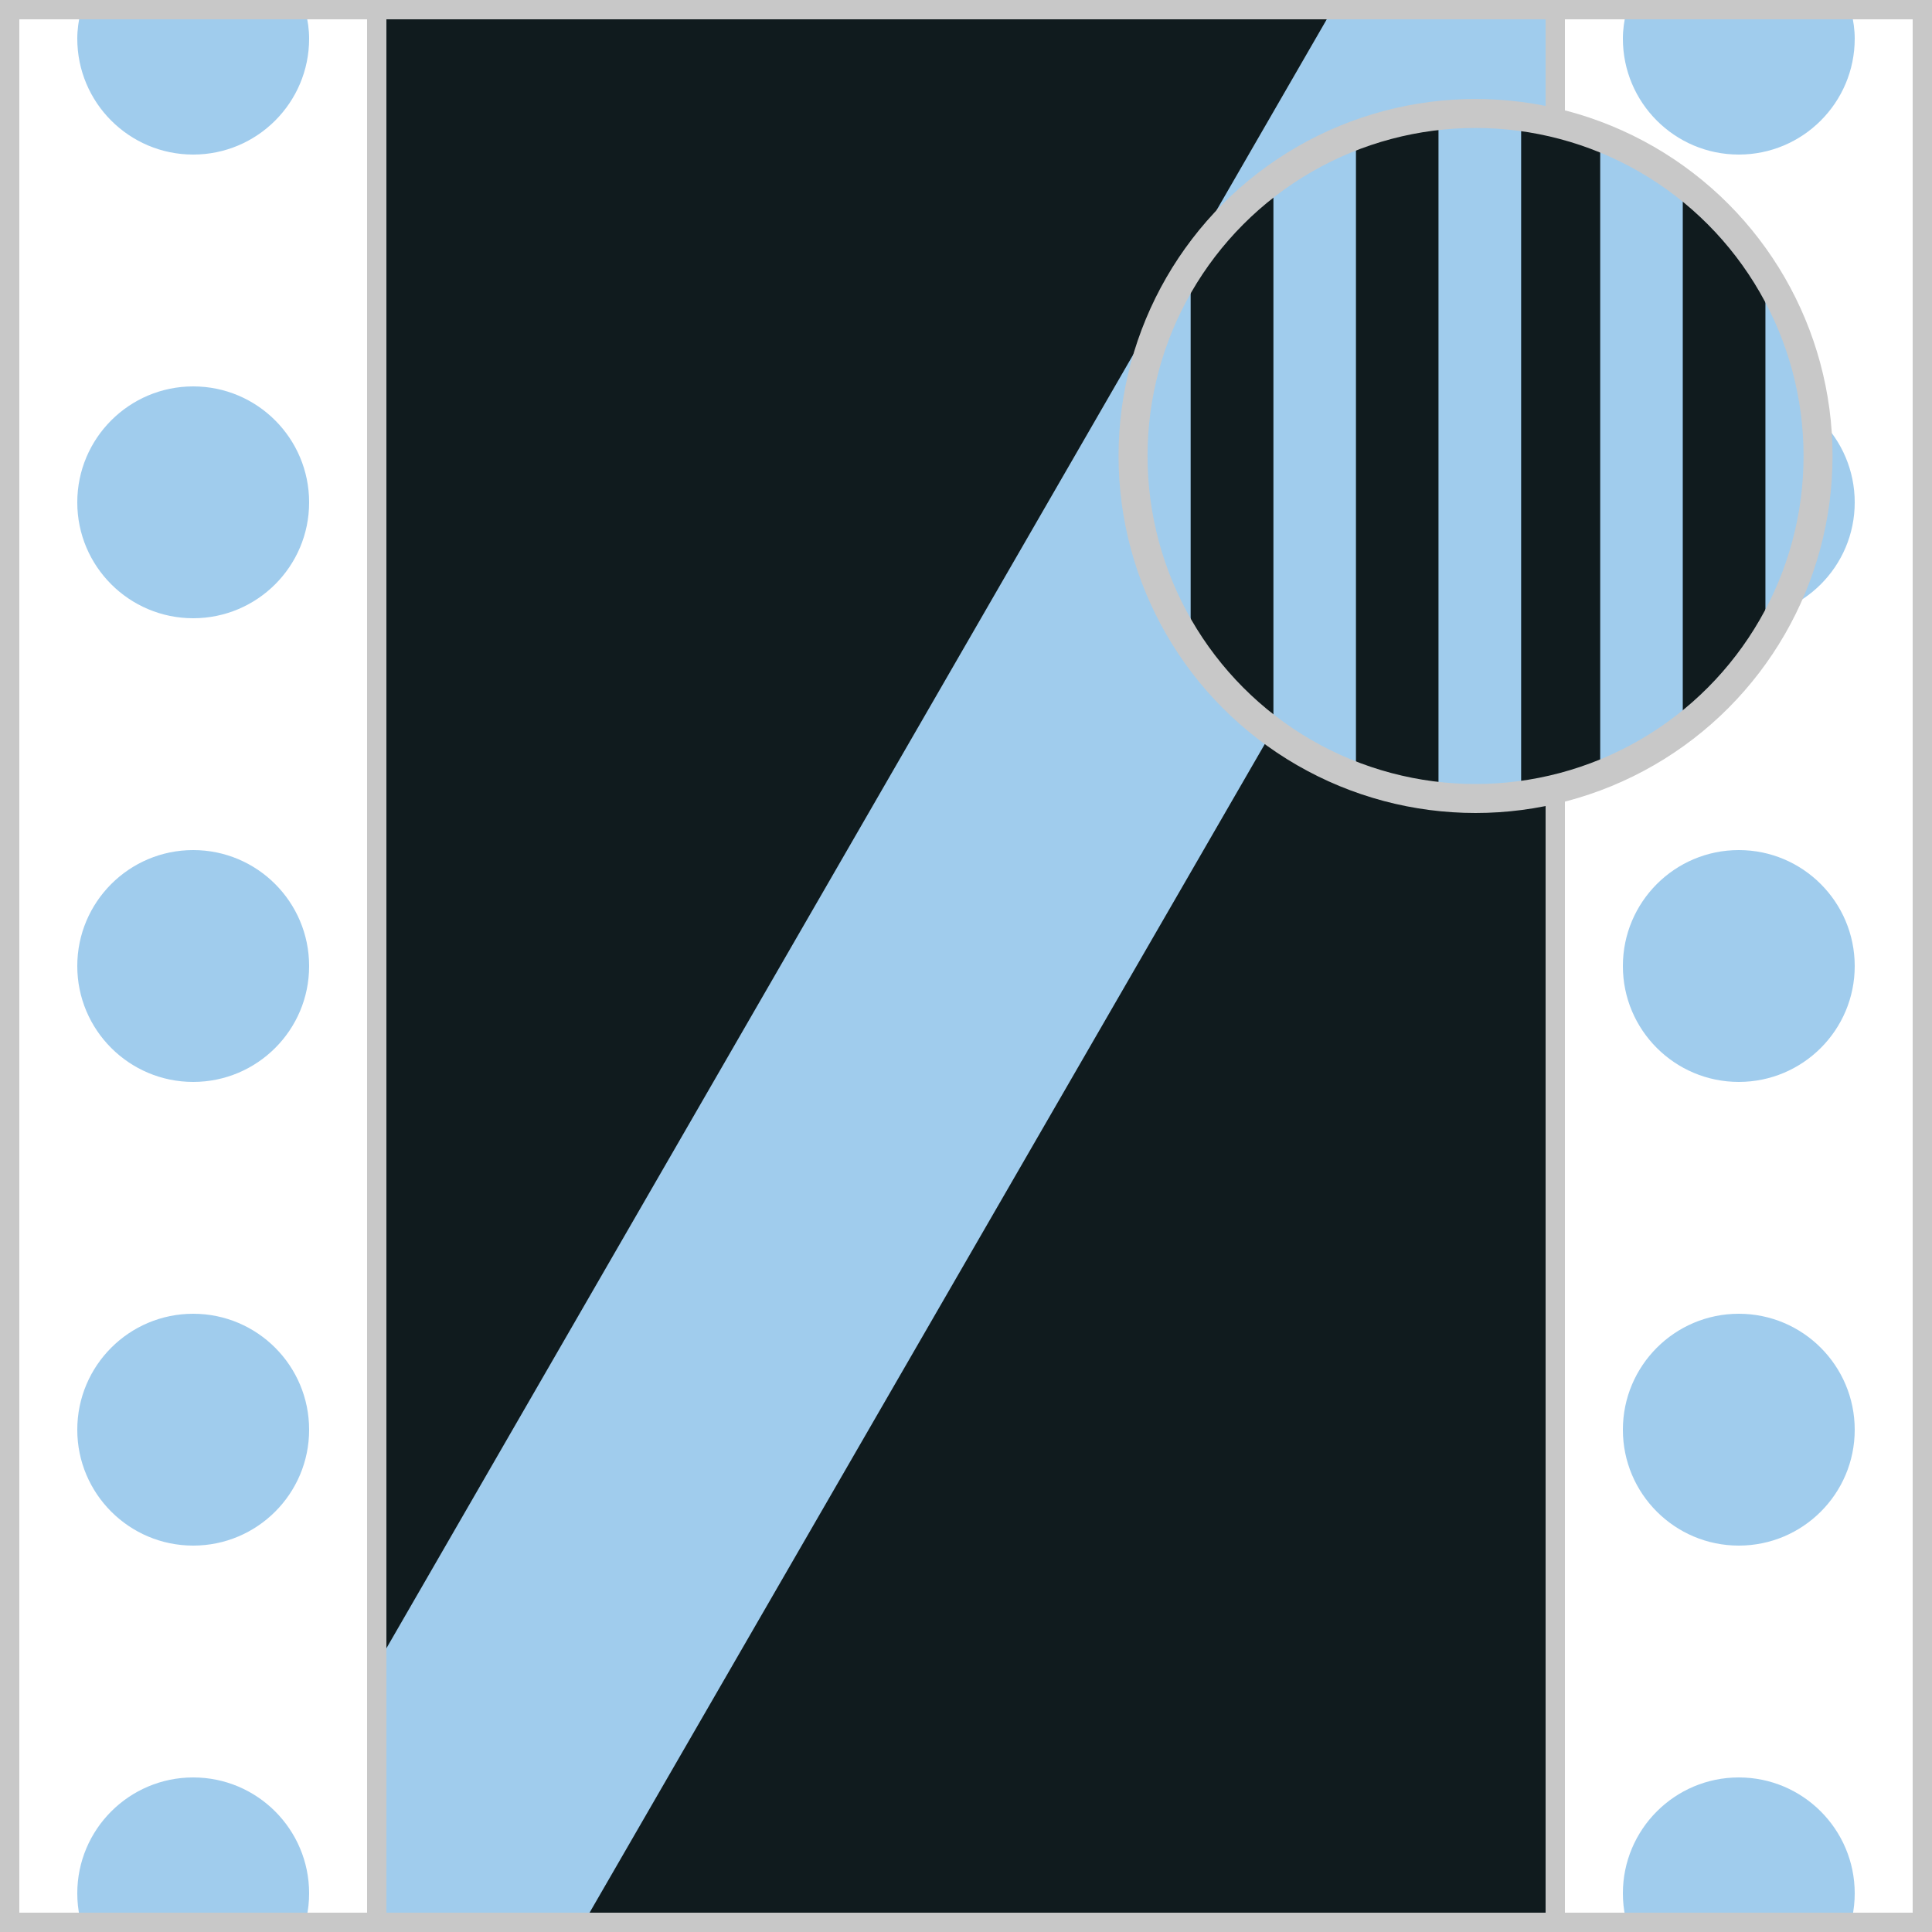
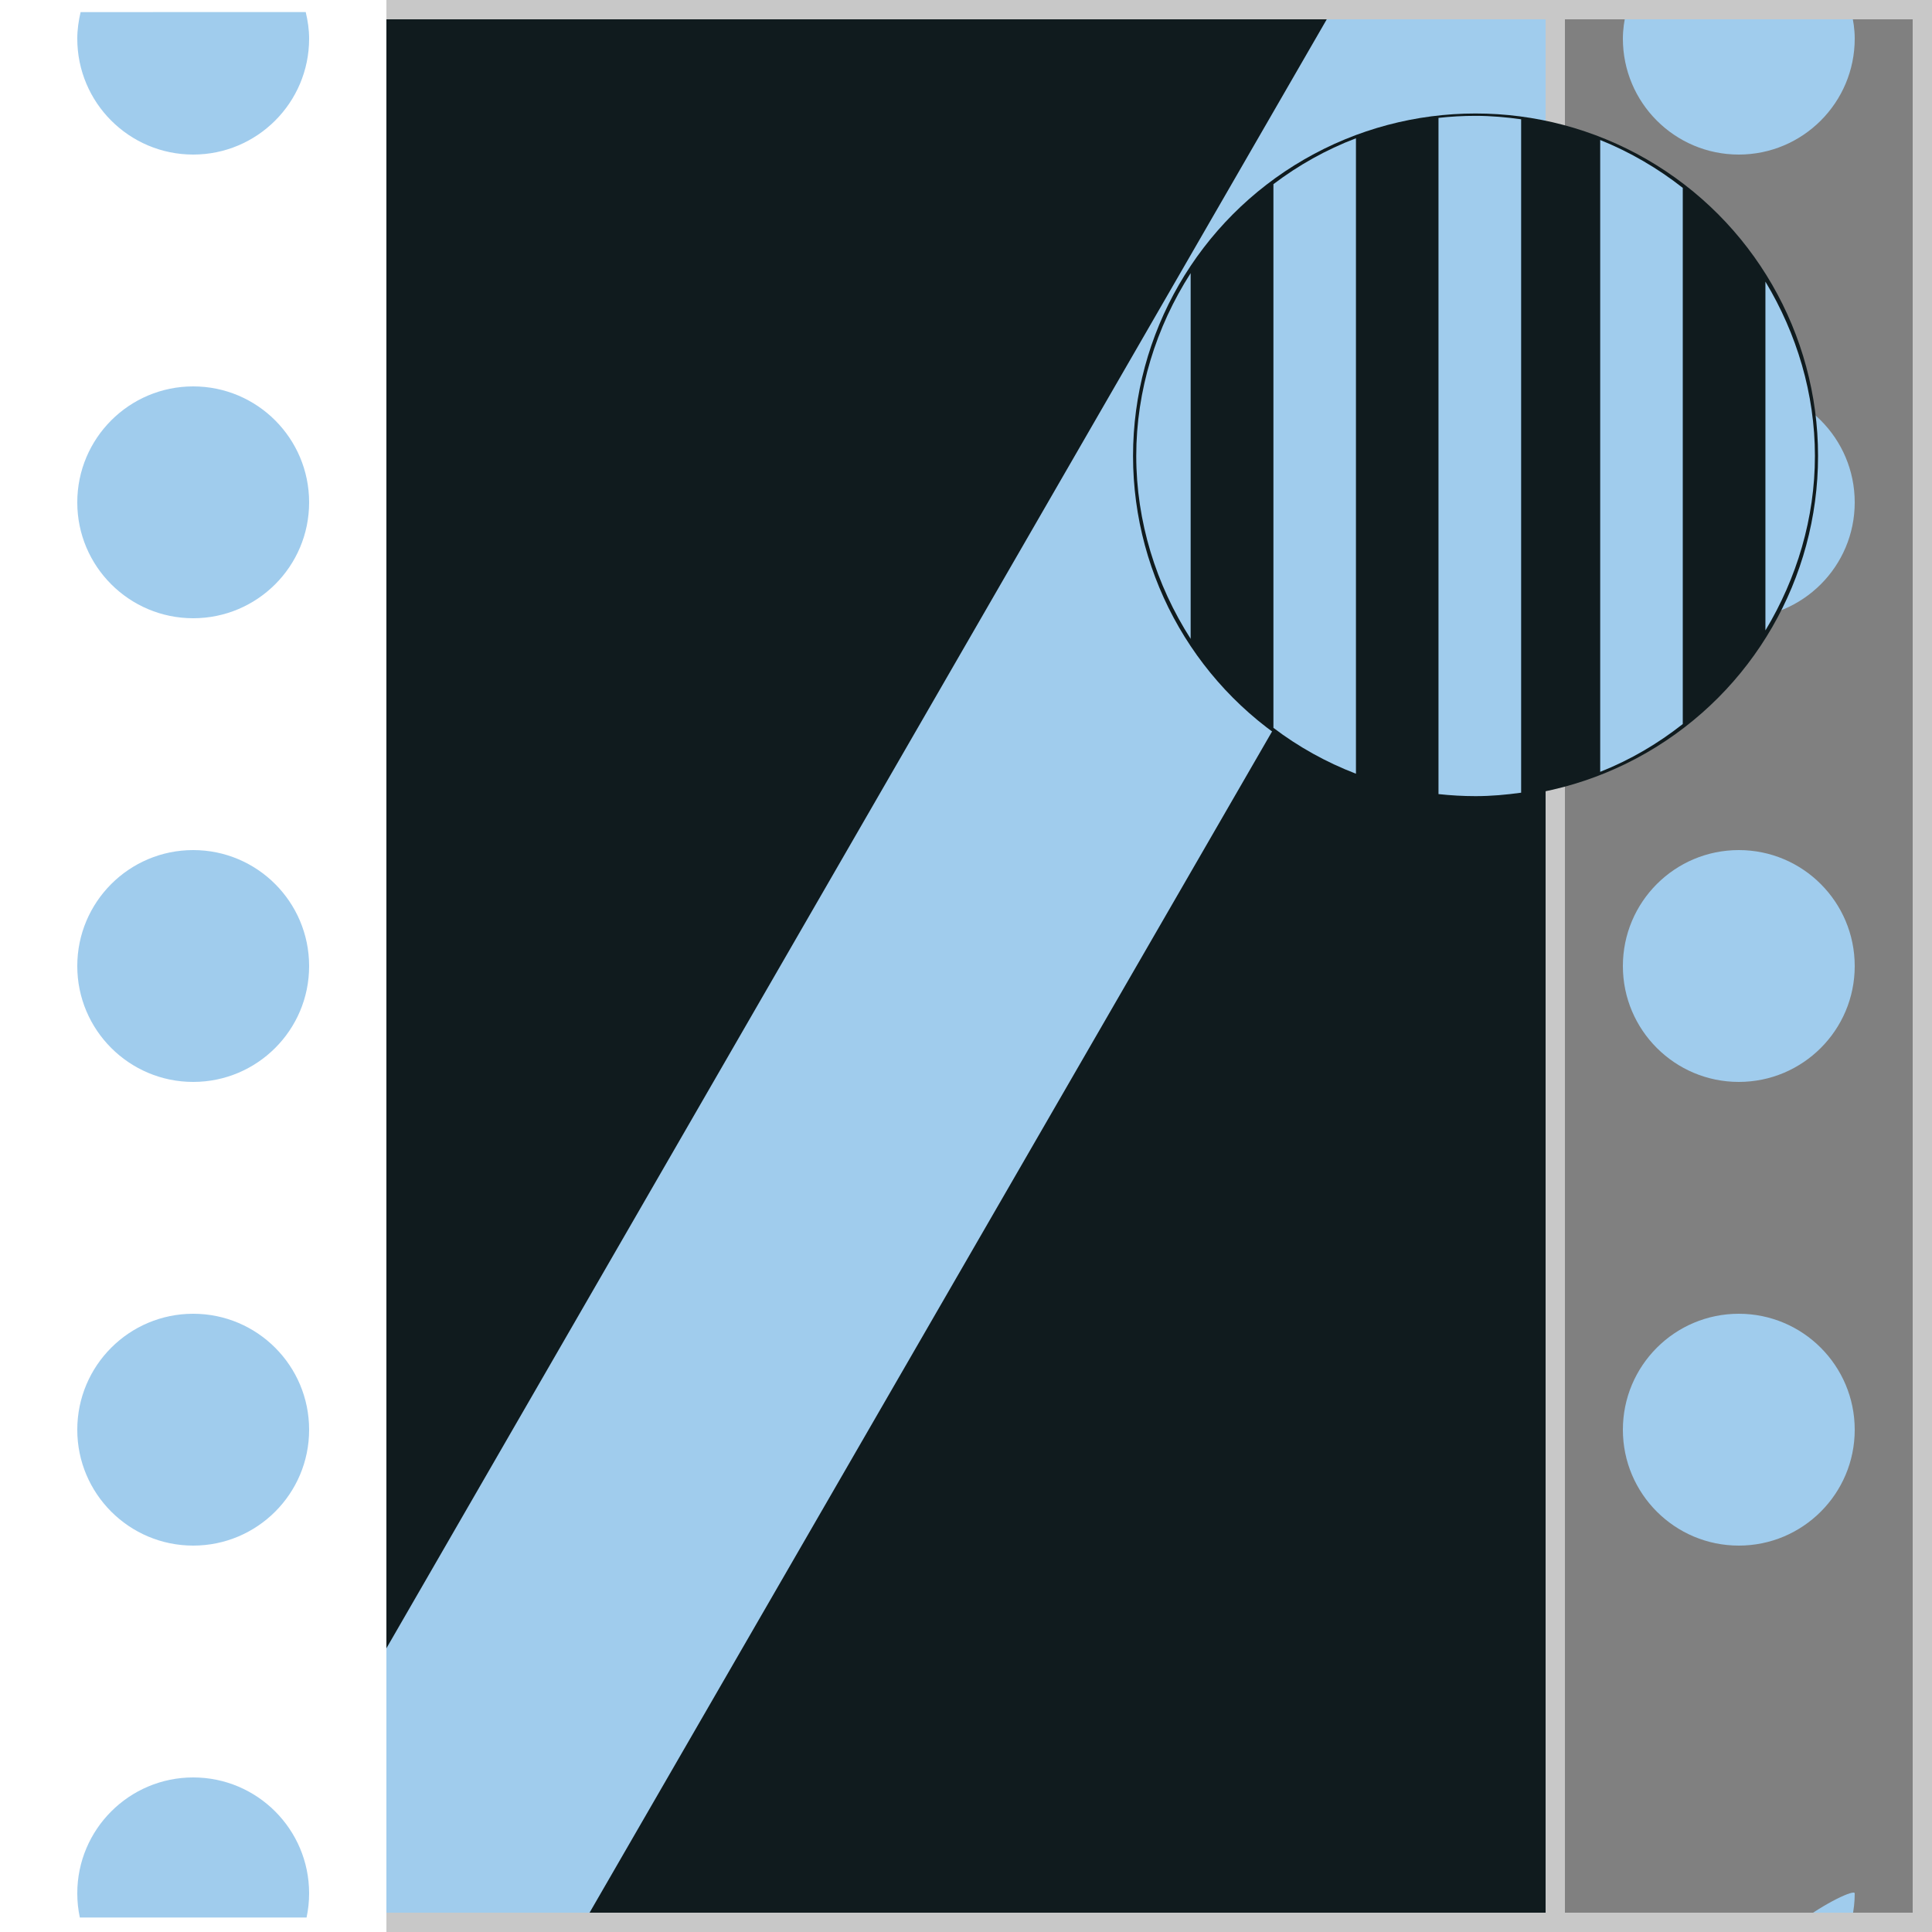
<svg xmlns="http://www.w3.org/2000/svg" version="1.1" id="Silks" x="0" y="0" width="500" height="500" viewBox="0 0 50 50" enable-background="new 0 0 50 50" xml:space="preserve">
  <rect x="0" y="0" width="50" height="50" fill="#808080" stroke="none" />
  <g display="inline">
    <g display="inline">
      <rect x="9.5" fill="#101b1e" width="31" height="50" />
    </g>
  </g>
  <g id="body_11">
    <polygon fill="#a0cced" points="9.5,50 9.5,43.524 34.625,0 40.5,0 40.5,5.813 14.969,50  " />
  </g>
  <g display="inline">
    <path display="inline" fill="#C8C8C8" d="M40,0.5v49H10v-49H40 M40.5,0h-31v50h31V0L40.5,0z" />
  </g>
  <g display="inline">
    <g display="inline">
      <rect x="0" fill="#fff" width="10" height="50" />
    </g>
    <g display="inline">
-       <rect x="40" fill="#fff" width="10" height="50" />
-     </g>
+       </g>
  </g>
  <g id="sleeve_08">
    <path display="inline" fill="#a0cced" d="M2,25.002C2,26.657,3.344,28,5,28s3-1.341,3-2.998C8,23.343,6.656,22,5,22   S2,23.343,2,25.002z" />
    <path display="inline" fill="#a0cced" d="M2,13.002C2,14.657,3.344,16,5,16s3-1.341,3-2.998C8,11.343,6.656,10,5,10   S2,11.343,2,13.002z" />
    <path display="inline" fill="#a0cced" d="M2,37.002C2,38.656,3.344,40,5,40s3-1.342,3-2.998C8,35.342,6.656,34,5,34   S2,35.342,2,37.002z" />
    <path display="inline" fill="#a0cced" d="M2.086,0.313C2.035,0.534,2,0.763,2,1c0,1.656,1.342,3,3,3c1.656,0,3-1.344,3-3   c0-0.237-0.035-0.466-0.088-0.688L2.086,0.313L2.086,0.313z" />
    <path display="inline" fill="#a0cced" d="M42.086,0.313C42.035,0.534,42,0.763,42,1c0,1.656,1.342,3,3,3c1.656,0,3-1.344,3-3   c0-0.237-0.035-0.466-0.088-0.688L42.086,0.313L42.086,0.313z" />
    <path display="inline" fill="#a0cced" d="M42,25.002C42,26.657,43.344,28,45,28s3-1.341,3-2.998C48,23.343,46.656,22,45,22   S42,23.343,42,25.002z" />
    <path display="inline" fill="#a0cced" d="M42,13.002C42,14.657,43.344,16,45,16s3-1.341,3-2.998C48,11.343,46.656,10,45,10   S42,11.343,42,13.002z" />
    <path display="inline" fill="#a0cced" d="M42,37.002C42,38.657,43.344,40,45,40s3-1.341,3-2.998C48,35.343,46.656,34,45,34   S42,35.343,42,37.002z" />
-     <path display="inline" fill="#a0cced" d="M47.934,49.625C47.977,49.422,48,49.215,48,49c0-1.656-1.344-3-3-3s-3,1.344-3,3   c0,0.215,0.023,0.422,0.066,0.625H47.934z" />
+     <path display="inline" fill="#a0cced" d="M47.934,49.625C47.977,49.422,48,49.215,48,49s-3,1.344-3,3   c0,0.215,0.023,0.422,0.066,0.625H47.934z" />
    <path display="inline" fill="#a0cced" d="M7.934,49.625C7.977,49.422,8,49.215,8,49c0-1.656-1.344-3-3-3s-3,1.344-3,3   c0,0.215,0.023,0.422,0.066,0.625H7.934z" />
  </g>
  <g display="inline">
-     <path display="inline" fill="#C8C8C8" d="M9.5,0.5v49h-9v-49H9.5 M10,0H0v50h10V0L10,0z" />
-   </g>
+     </g>
  <g display="inline">
    <path display="inline" fill="#C8C8C8" d="M49.5,0.5v49h-9v-49H49.5 M50,0H40v50h10V0L50,0z" />
  </g>
  <circle display="inline" fill="#101b1e" cx="38.187" cy="11.801" r="8.864" />
  <g id="cap_03">
    <path display="inline" fill="#a0cced" d="M39.367,20.515V3.087c-0.379-0.053-0.776-0.089-1.18-0.089   c-0.324,0-0.645,0.018-0.959,0.053v17.5c0.314,0.034,0.631,0.053,0.959,0.053C38.594,20.604,38.98,20.568,39.367,20.515z" />
    <path display="inline" fill="#a0cced" d="M45.689,16.315c0.813-1.35,1.281-2.906,1.281-4.516c0-1.607-0.47-3.163-1.281-4.51V16.315   z" />
    <path display="inline" fill="#a0cced" d="M32.956,18.837c0.646,0.49,1.364,0.89,2.136,1.187V3.578   c-0.777,0.297-1.49,0.699-2.136,1.188V18.837z" />
    <path display="inline" fill="#a0cced" d="M30.814,7.069c-0.896,1.396-1.408,3.036-1.408,4.729c0,1.697,0.513,3.337,1.408,4.735   V7.069z" />
    <path display="inline" fill="#a0cced" d="M43.55,4.862c-0.644-0.506-1.36-0.925-2.137-1.239v16.352   c0.787-0.312,1.493-0.73,2.137-1.237V4.862z" />
  </g>
-   <circle display="inline" fill="none" stroke="#C8C8C8" stroke-width="0.75" cx="38.187" cy="11.801" r="8.864" />
</svg>